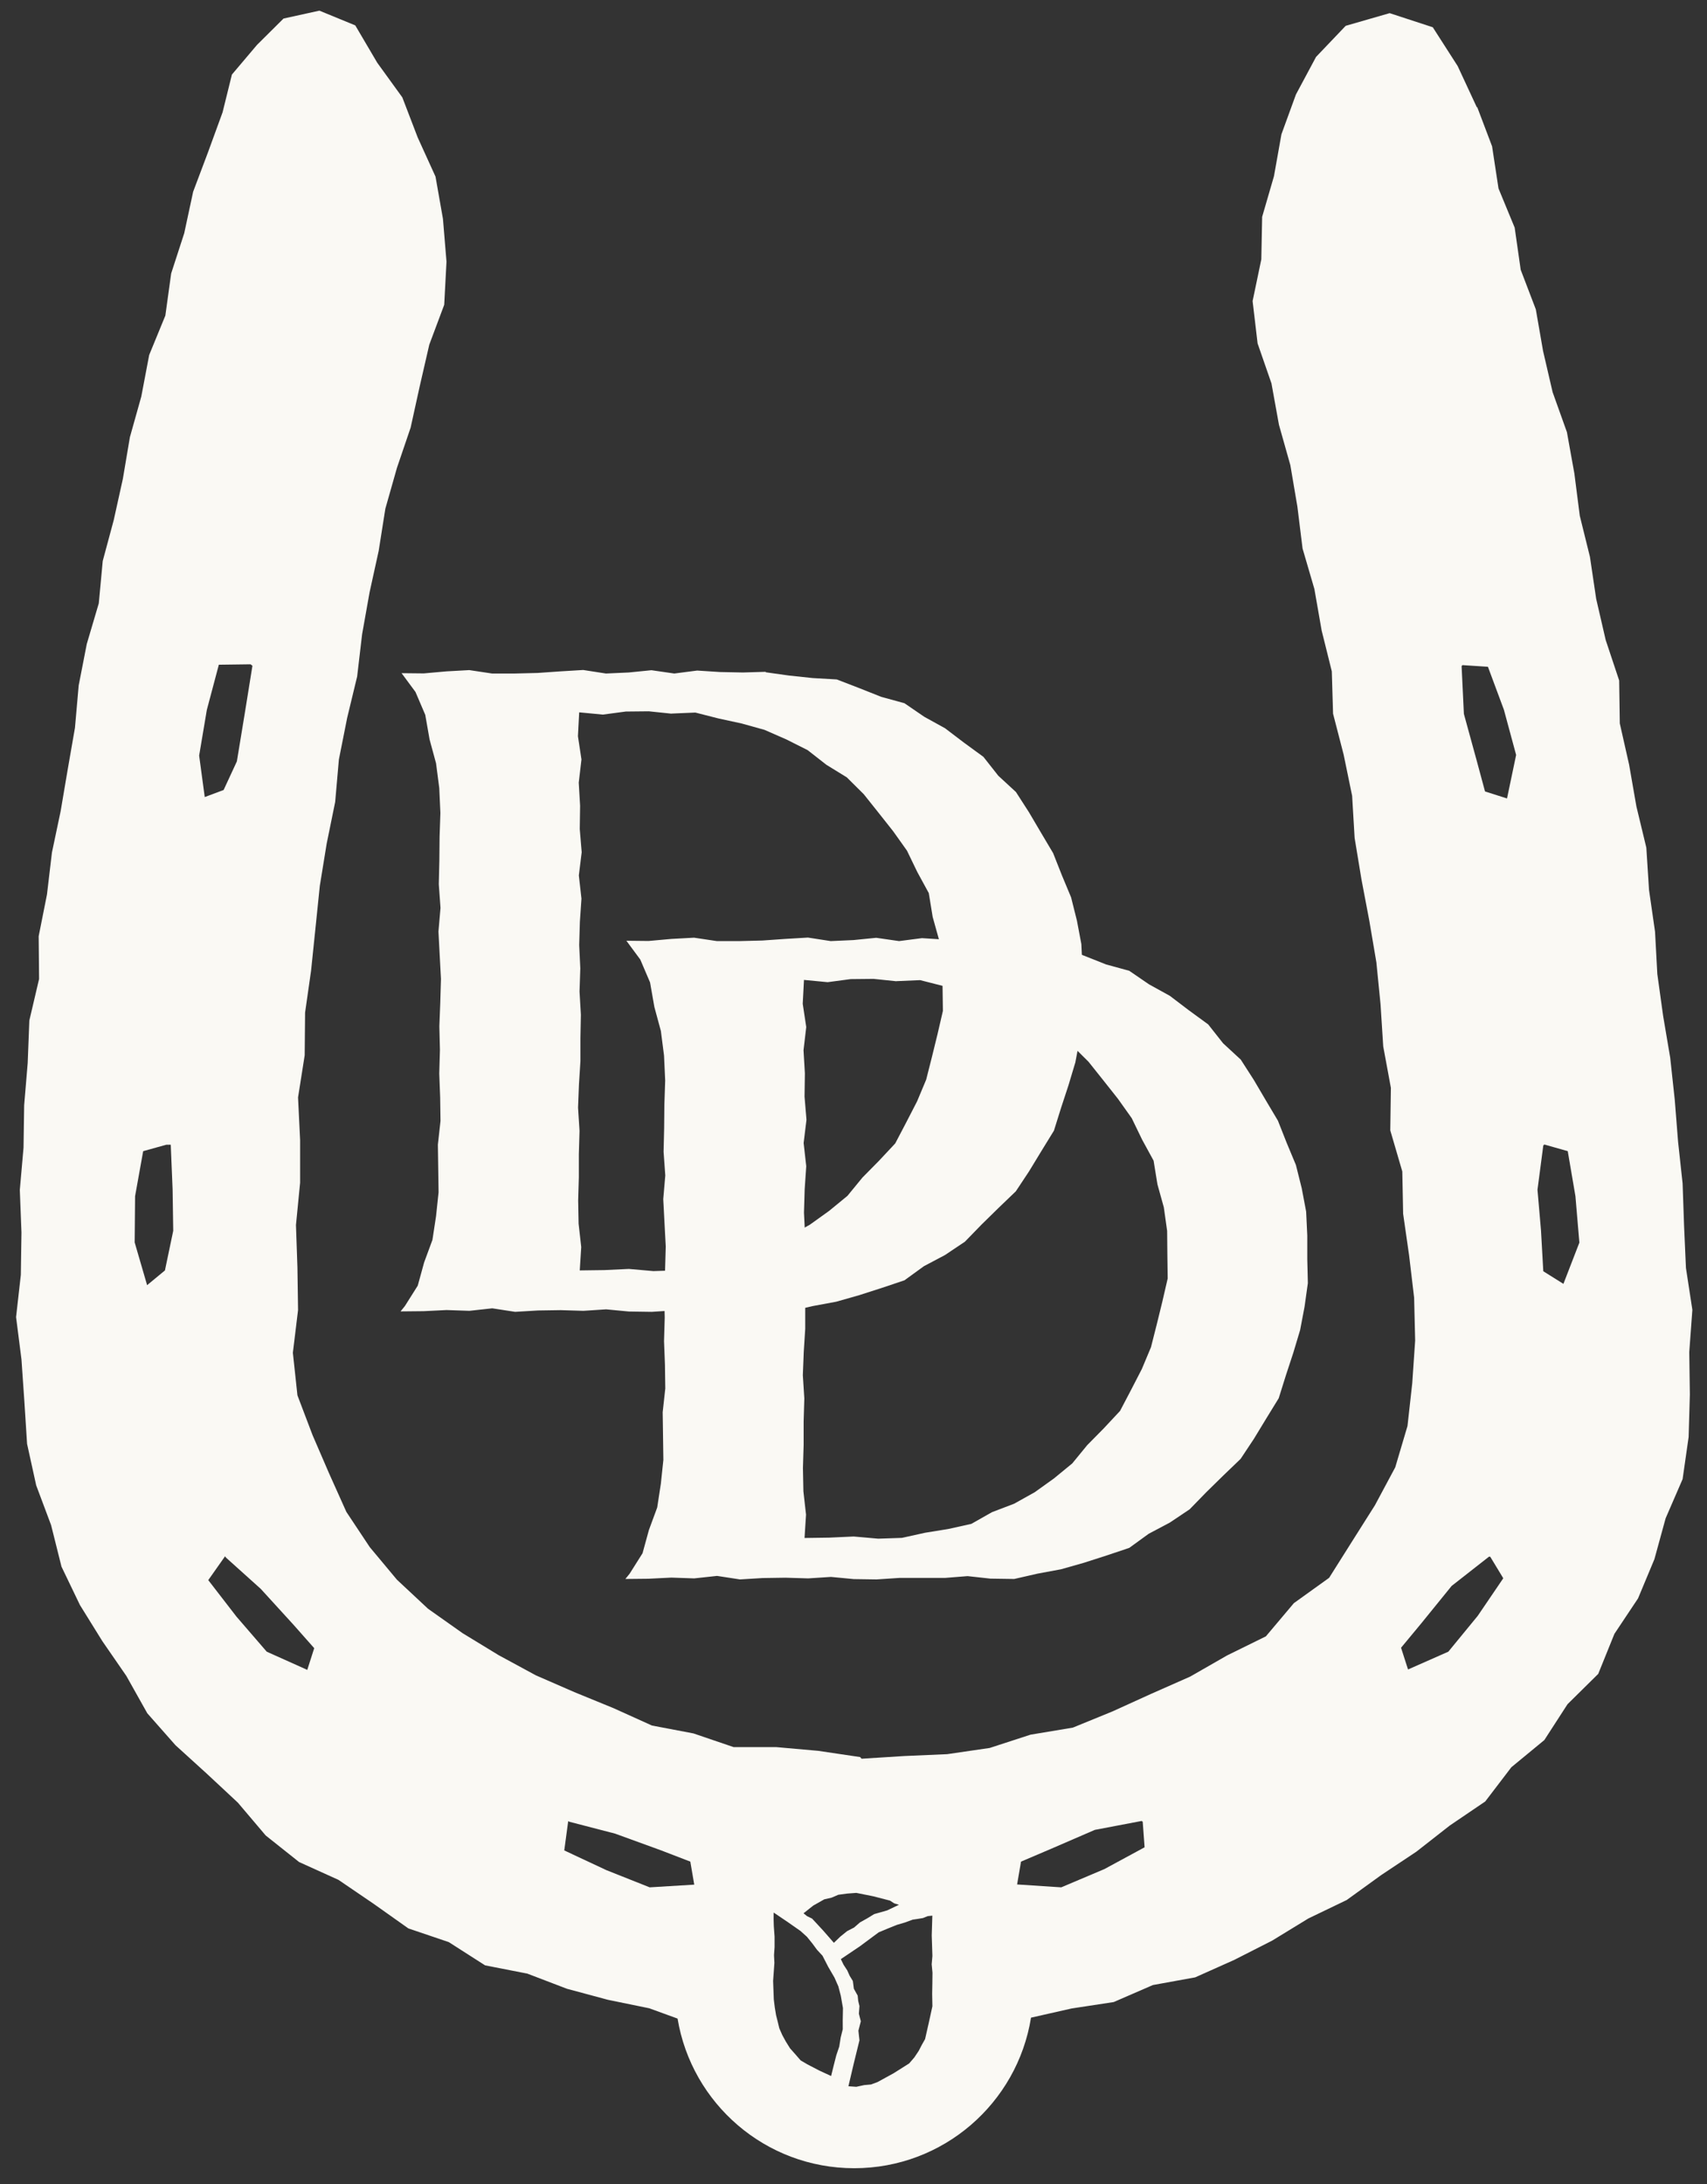
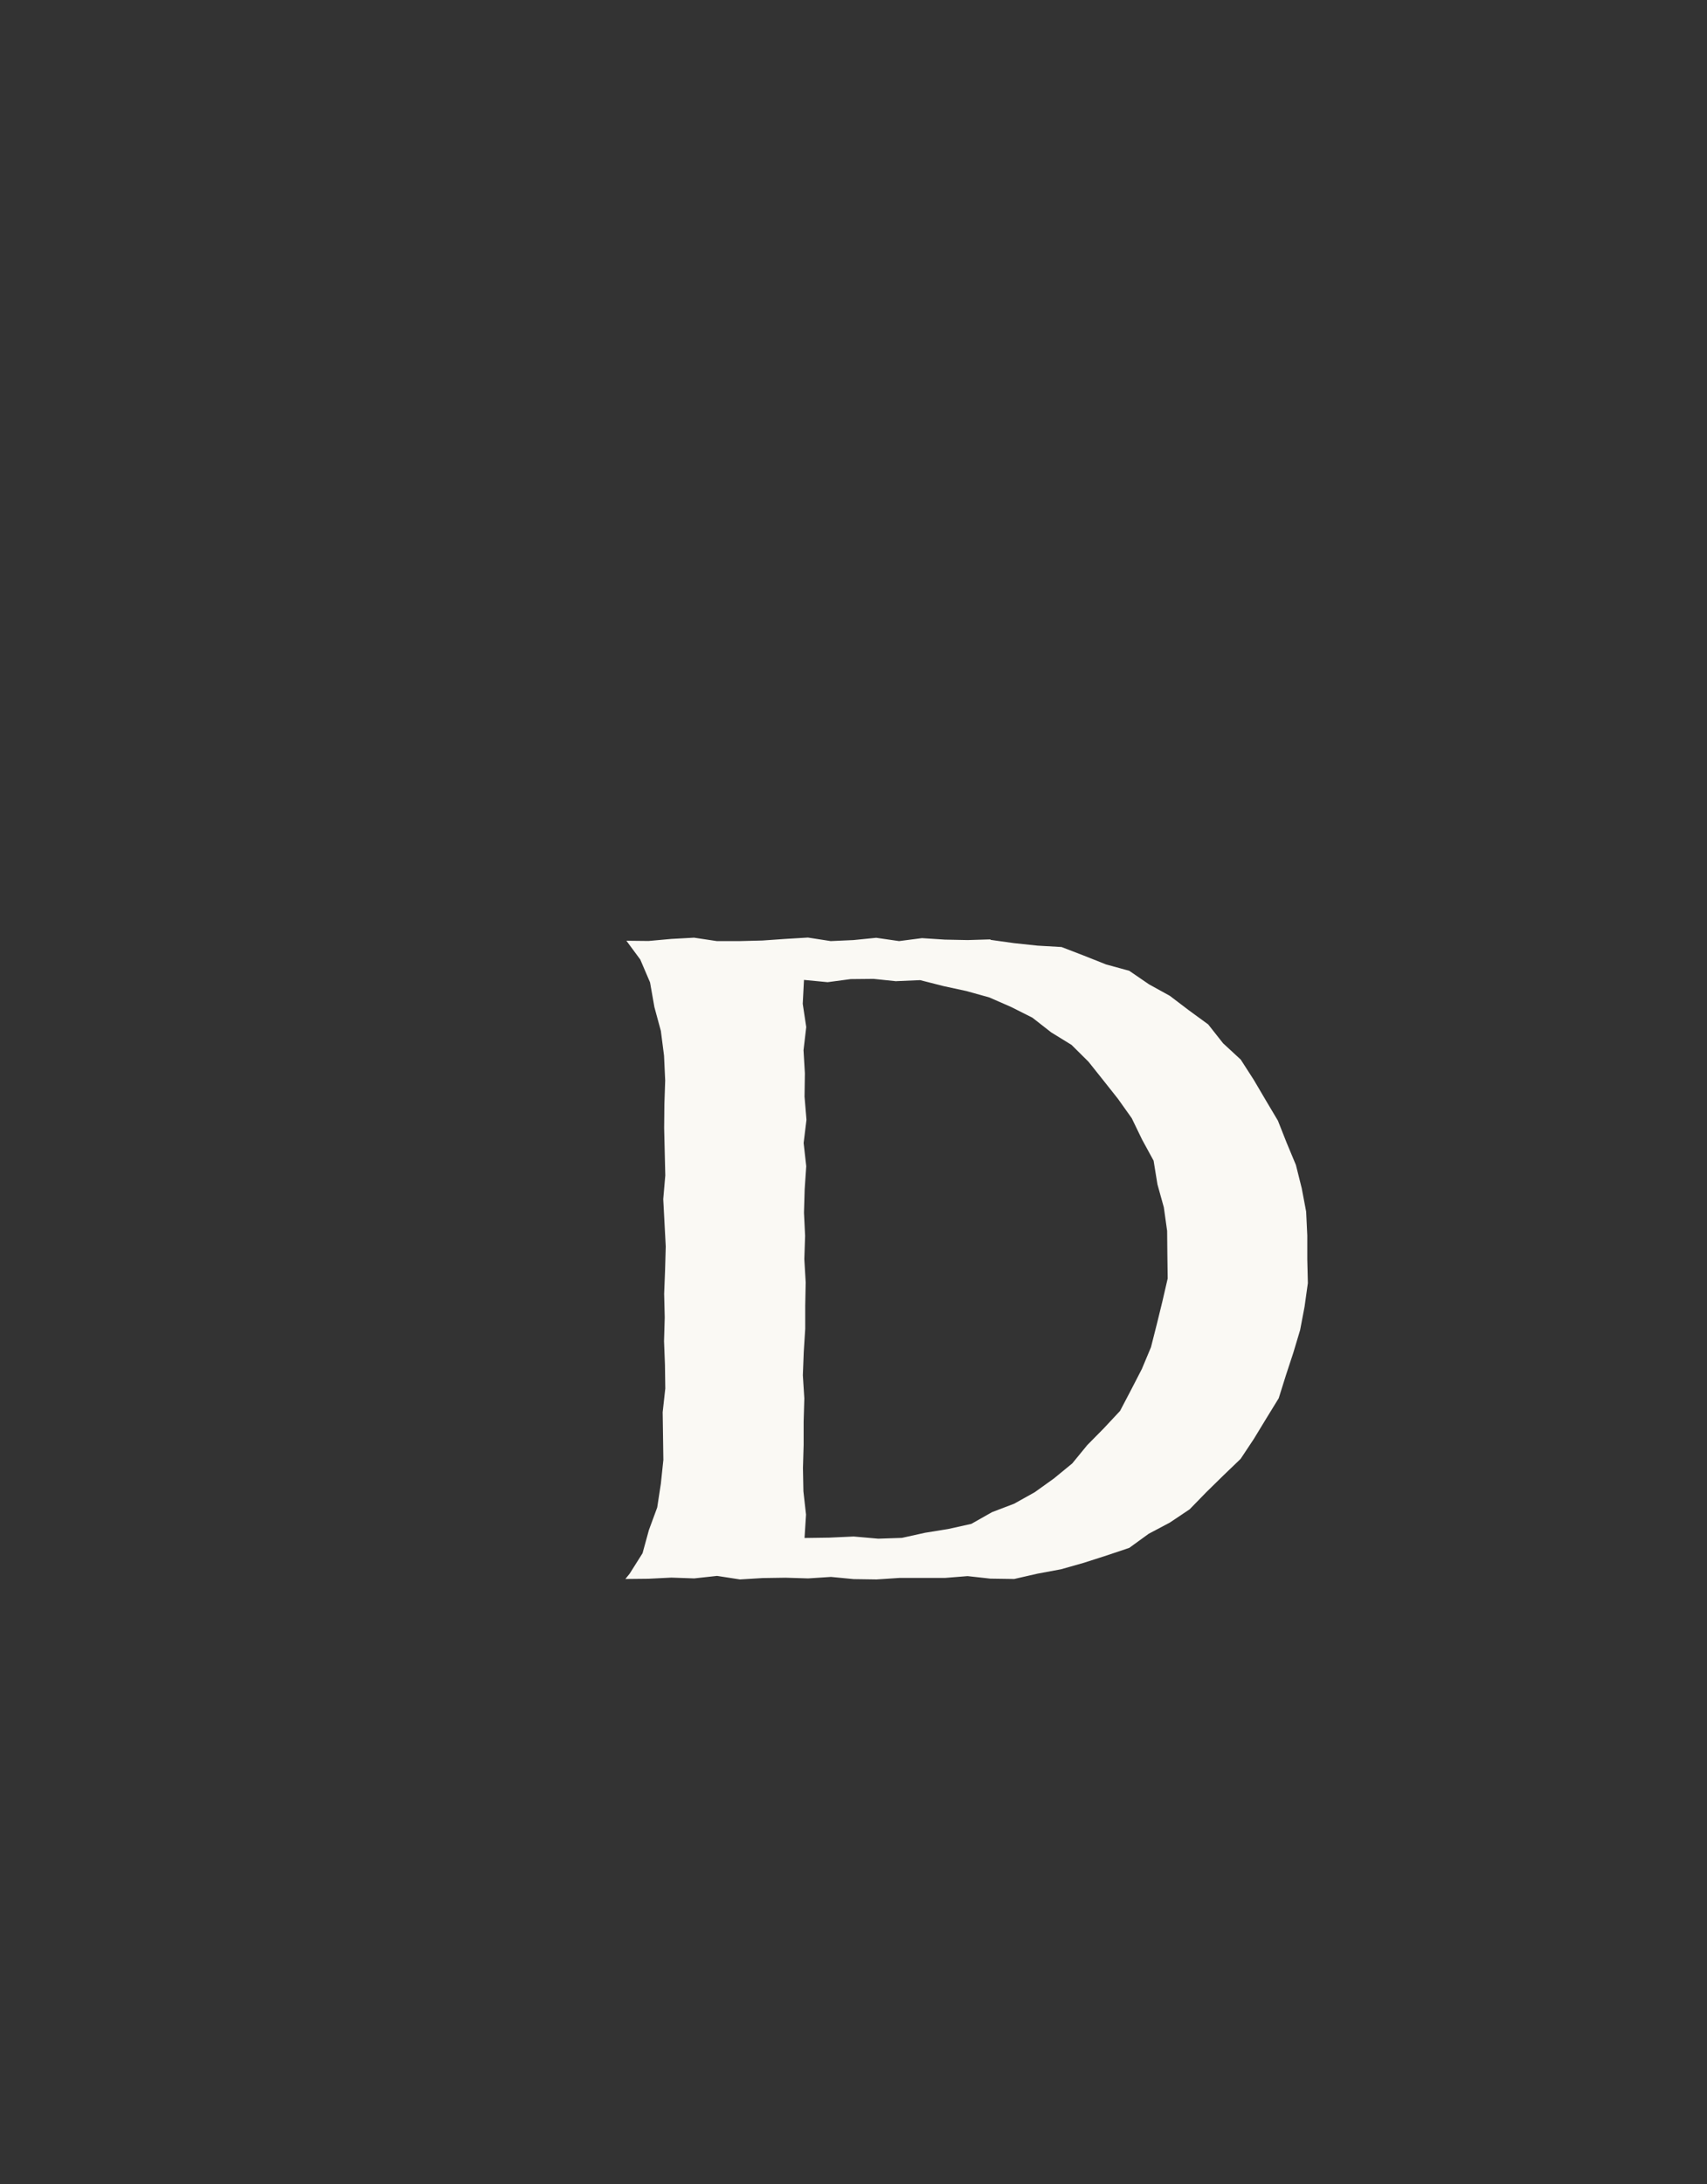
<svg xmlns="http://www.w3.org/2000/svg" width="104" height="133" viewBox="0 0 104 133" fill="none">
  <rect x="0" y="0" width="104" height="133" fill="#333333" stroke="none" />
-   <path d="M46.648 40.938L48.083 41.139L49.517 41.291L50.98 41.375L52.345 41.901L53.69 42.435L55.104 42.823L56.31 43.648L57.578 44.348L58.736 45.228L59.914 46.088L60.822 47.239L61.897 48.23L62.687 49.457L63.422 50.704L64.163 51.952L64.697 53.303L65.258 54.648L65.612 56.062L65.882 57.49L65.952 58.946V60.394L65.986 61.843L65.785 63.278L65.515 64.699L65.099 66.085L64.648 67.457L64.212 68.851L63.449 70.091L62.694 71.332L61.89 72.545L60.836 73.557L59.803 74.569L58.785 75.616L57.572 76.427L56.289 77.106L55.104 77.965L53.718 78.43L52.338 78.873L50.945 79.269L49.524 79.532L48.096 79.858L46.641 79.837L45.255 79.684L43.868 79.795H42.482H41.096L39.709 79.885L38.316 79.865L36.93 79.733L35.544 79.823L34.157 79.781L32.771 79.802L31.385 79.885L29.992 79.671L28.598 79.823L27.205 79.775L25.812 79.844L24.405 79.858L24.668 79.532L25.451 78.291L25.84 76.877L26.346 75.505L26.567 74.056L26.72 72.608L26.699 71.145L26.678 69.703L26.838 68.261L26.817 66.82L26.762 65.378L26.803 63.936L26.768 62.495L26.824 61.053L26.866 59.611L26.789 58.169L26.713 56.728L26.838 55.286L26.734 53.844L26.768 52.403L26.782 50.954L26.831 49.505L26.762 47.987L26.567 46.483L26.172 45.028L25.909 43.53L25.313 42.137L24.467 40.993L25.819 41.007L27.205 40.883L28.591 40.806L29.978 41.014H31.364L32.757 40.98L34.144 40.883L35.53 40.799L36.916 41.014L38.302 40.952L39.689 40.813L41.082 41.014L42.475 40.834L43.868 40.924L45.261 40.952L46.655 40.91L46.648 40.938ZM40.929 43.461L39.529 43.315L38.129 43.329L36.729 43.516L35.287 43.378L35.211 44.833L35.426 46.247L35.26 47.661L35.343 49.069L35.322 50.483L35.44 51.897L35.266 53.31L35.426 54.724L35.329 56.139L35.287 57.553L35.356 58.967L35.308 60.38L35.391 61.794L35.363 63.209V64.623L35.273 66.037L35.218 67.451L35.308 68.865L35.266 70.278V71.692L35.225 73.106L35.252 74.52L35.412 75.942L35.322 77.362L36.819 77.342L38.316 77.272L39.813 77.404L41.255 77.356L42.662 77.044L44.076 76.815L45.483 76.503L46.745 75.789L48.09 75.276L49.344 74.576L50.515 73.737L51.631 72.822L52.546 71.706L53.551 70.688L54.543 69.627L55.215 68.345L55.873 67.069L56.428 65.745L56.781 64.352L57.121 62.966L57.447 61.559L57.426 60.11L57.412 58.661L57.211 57.227L56.823 55.834L56.587 54.385L55.887 53.102L55.257 51.799L54.418 50.621L53.524 49.491L52.623 48.361L51.59 47.336L50.349 46.573L49.205 45.679L47.909 45.028L46.578 44.445L45.185 44.057L43.778 43.752L42.364 43.392L40.908 43.454L40.929 43.461Z" fill="#FAF9F4" />
-   <path d="M60.343 57.232L61.778 57.433L63.213 57.585L64.675 57.669L66.041 58.195L67.386 58.729L68.8 59.117L70.006 59.942L71.274 60.642L72.432 61.522L73.61 62.382L74.518 63.532L75.593 64.524L76.383 65.751L77.117 66.998L77.859 68.246L78.393 69.597L78.954 70.942L79.308 72.356L79.578 73.784L79.647 75.24V76.688L79.682 78.137L79.481 79.572L79.211 80.993L78.795 82.379L78.344 83.751L77.907 85.145L77.145 86.385L76.39 87.626L75.585 88.839L74.532 89.851L73.499 90.863L72.48 91.91L71.267 92.721L69.985 93.4L68.8 94.259L67.413 94.724L66.034 95.167L64.641 95.562L63.22 95.826L61.792 96.152L60.337 96.131L58.95 95.978L57.564 96.089H56.178H54.791L53.405 96.179L52.012 96.159L50.626 96.027L49.239 96.117L47.853 96.075L46.467 96.096L45.081 96.179L43.687 95.965L42.294 96.117L40.901 96.069L39.508 96.138L38.101 96.152L38.364 95.826L39.147 94.585L39.535 93.171L40.041 91.799L40.263 90.35L40.416 88.901L40.395 87.439L40.374 85.997L40.533 84.555L40.513 83.114L40.457 81.672L40.499 80.23L40.464 78.788L40.52 77.347L40.561 75.905L40.485 74.463L40.409 73.022L40.533 71.58L40.429 70.138L40.464 68.696L40.478 67.248L40.527 65.799L40.457 64.281L40.263 62.777L39.868 61.321L39.605 59.824L39.009 58.431L38.163 57.287L39.515 57.301L40.901 57.176L42.287 57.1L43.673 57.308H45.06L46.453 57.273L47.839 57.176L49.225 57.093L50.612 57.308L51.998 57.246L53.384 57.107L54.778 57.308L56.171 57.128L57.564 57.218L58.957 57.246L60.35 57.204L60.343 57.232ZM54.625 59.755L53.225 59.609L51.825 59.623L50.425 59.81L48.983 59.672L48.907 61.127L49.121 62.541L48.955 63.955L49.038 65.362L49.017 66.776L49.135 68.19L48.962 69.604L49.121 71.018L49.025 72.432L48.983 73.846L49.052 75.26L49.004 76.674L49.087 78.088L49.059 79.502V80.916L48.969 82.33L48.914 83.745L49.004 85.158L48.962 86.573V87.987L48.92 89.4L48.948 90.814L49.108 92.235L49.017 93.656L50.515 93.635L52.012 93.566L53.509 93.698L54.951 93.649L56.358 93.338L57.772 93.109L59.179 92.797L60.44 92.083L61.785 91.57L63.04 90.87L64.211 90.031L65.327 89.116L66.242 88L67.247 86.981L68.238 85.921L68.911 84.639L69.569 83.363L70.124 82.039L70.477 80.646L70.817 79.26L71.142 77.853L71.122 76.404L71.108 74.956L70.907 73.521L70.519 72.127L70.283 70.679L69.583 69.397L68.952 68.093L68.114 66.915L67.219 65.785L66.318 64.655L65.285 63.63L64.045 62.867L62.901 61.973L61.605 61.321L60.274 60.739L58.881 60.351L57.474 60.046L56.06 59.686L54.604 59.748L54.625 59.755Z" fill="#FAF9F4" />
-   <path fill-rule="evenodd" clip-rule="evenodd" d="M89.984 6.549L88.809 4.022L87.293 1.66L84.665 0.801L81.988 1.572L80.181 3.466L78.956 5.753L78.072 8.178L77.617 10.73L76.897 13.206L76.846 15.795L76.316 18.334L76.619 20.911L77.465 23.349L77.92 25.863L78.615 28.326L79.044 30.852L79.36 33.404L80.08 35.867L80.522 38.394L81.141 40.882L81.217 43.459L81.861 45.947L82.379 48.461L82.531 51.025L82.948 53.552L83.428 56.078L83.857 58.605L84.11 61.156L84.274 63.721L84.741 66.247L84.704 68.836L85.436 71.338L85.487 73.914L85.853 76.466L86.156 79.018L86.219 81.632L86.042 84.235L85.752 86.837L85.007 89.351L83.769 91.662L82.379 93.86L80.977 96.083L78.83 97.624L77.124 99.646L74.762 100.808L72.514 102.096L70.139 103.145L67.777 104.218L65.364 105.204L62.787 105.633L60.299 106.442L57.709 106.82L55.094 106.934L52.492 107.098L52.404 106.997L49.852 106.618L47.3 106.391H44.698L42.248 105.557L39.721 105.077L37.372 104.016L34.997 103.044L32.647 102.02L30.386 100.795L28.188 99.456L26.079 97.966L24.184 96.197L22.529 94.214L21.102 92.066L20.053 89.73L19.043 87.393L18.121 84.967L17.843 82.378L18.159 79.776L18.121 77.186L18.032 74.597L18.285 72.02V69.43L18.159 66.828L18.563 64.264L18.588 61.661L18.954 59.097L19.22 56.52L19.485 53.943L19.902 51.379L20.42 48.84L20.647 46.251L21.152 43.712L21.759 41.198L22.062 38.621L22.517 36.069L23.072 33.543L23.477 30.979L24.184 28.49L25.018 26.04L25.574 23.513L26.155 20.987L27.064 18.561L27.203 15.934L26.988 13.332L26.534 10.755L25.447 8.367L24.512 5.93L22.984 3.82L21.645 1.546L19.46 0.649L17.274 1.129L15.658 2.734L14.129 4.54L13.561 6.839L12.676 9.264L11.767 11.677L11.224 14.203L10.428 16.654L10.074 19.218L9.089 21.618L8.609 24.145L7.914 26.621L7.485 29.16L6.929 31.673L6.259 34.162L6.019 36.739L5.287 39.215L4.794 41.741L4.567 44.318L4.125 46.857L3.695 49.396L3.165 51.91L2.861 54.474L2.356 57.013L2.381 59.615L1.788 62.142L1.687 64.731L1.472 67.308L1.434 69.885L1.207 72.462L1.308 75.051L1.27 77.628L0.979 80.205L1.308 82.782L1.485 85.346L1.649 87.923L2.205 90.45L3.114 92.875L3.746 95.401L4.87 97.738L6.234 99.936L7.699 102.058L8.975 104.332L10.693 106.277L12.613 108.021L14.495 109.776L16.188 111.772L18.222 113.389L20.622 114.475L22.757 115.928L24.879 117.431L27.342 118.265L29.553 119.68L32.13 120.185L34.542 121.107L37.031 121.777L39.557 122.295L41.281 122.922C42.138 128.092 46.63 132.034 52.043 132.034C57.476 132.034 61.981 128.063 62.815 122.866L65.288 122.307L67.853 121.916L70.24 120.88L72.817 120.412L75.192 119.351L77.503 118.177L79.714 116.825L82.051 115.701L84.148 114.185L86.295 112.757L88.329 111.166L90.489 109.701L92.081 107.616L94.089 105.962L95.504 103.776L97.373 101.932L98.359 99.494L99.799 97.334L100.796 94.947L101.479 92.458L102.514 90.071L102.881 87.506L102.956 84.917L102.919 82.34L103.108 79.763L102.717 77.211L102.603 74.647L102.514 72.07L102.237 69.519L102.034 66.954L101.757 64.403L101.327 61.864L100.973 59.312L100.834 56.735L100.468 54.196L100.304 51.619L99.698 49.105L99.255 46.566L98.687 44.053L98.649 41.438L97.828 38.975L97.247 36.461L96.868 33.909L96.249 31.408L95.921 28.844L95.466 26.317L94.594 23.88L94.013 21.378L93.571 18.839L92.649 16.427L92.283 13.862L91.297 11.475L90.906 8.911L89.996 6.511L89.984 6.549ZM10.516 72.449L10.554 74.95L10.049 77.363L8.963 78.26L8.205 75.658L8.23 72.841L8.723 70.1L10.137 69.708H10.403L10.516 72.436V72.449ZM15.266 40.453L15.38 40.541L14.912 43.446L14.432 46.364L13.624 48.107L12.474 48.537L12.133 46.011L12.601 43.231L13.333 40.478L15.253 40.453H15.266ZM18.702 101.679L16.251 100.58L14.407 98.445L12.689 96.222L13.712 94.77L13.763 94.846L15.885 96.753L17.868 98.925L19.144 100.366L18.715 101.705L18.702 101.679ZM42.286 114.766L39.582 114.93L36.942 113.882L34.378 112.682L34.618 110.901L34.694 110.938L37.473 111.659L40.252 112.669L42.058 113.364L42.298 114.766H42.286ZM64.657 114.93L61.968 114.754L62.206 113.364L63.987 112.606L66.703 111.431L69.558 110.888L69.621 110.938L69.735 112.492L67.284 113.819L64.657 114.93ZM88.24 100.58L85.785 101.663L85.36 100.34L86.586 98.862L88.442 96.576L90.716 94.795H90.792L91.588 96.109L90.034 98.395L88.24 100.58ZM90.476 48.196L91.816 48.622L92.371 45.973L91.626 43.219L90.653 40.604L89.099 40.503L89.049 40.566L89.188 43.471L89.971 46.326L90.476 48.196ZM94.026 77.413L95.252 78.181L96.224 75.67L95.984 72.841L95.516 70.1L94.089 69.695L94.026 69.758L93.672 72.449L93.887 74.938L94.026 77.413ZM51.197 117.931L50.805 118.308L50.151 117.56L49.477 116.833L49.172 116.686L48.955 116.511L49.549 116.04L50.223 115.659L50.662 115.56L51.077 115.382L51.622 115.309L52.171 115.268L53.204 115.475L54.223 115.738L54.477 115.904L54.768 115.993L54.042 116.338L53.259 116.56L52.83 116.822L52.395 117.065L52.034 117.378L51.61 117.597L51.197 117.931ZM49.78 118.737L50.111 119.093L50.459 119.77L50.84 120.424L51.078 120.963L51.226 121.531L51.358 122.284L51.343 123.049L51.346 123.568L51.22 124.072L51.132 124.627L50.951 125.161L50.787 125.805L50.636 126.42L49.919 126.088L49.197 125.713L48.781 125.47L48.465 125.106L48.136 124.736L47.874 124.316L47.659 123.921L47.478 123.509L47.383 123.11L47.283 122.716L47.204 122.239L47.144 121.756L47.102 120.63L47.181 119.532L47.158 119.055L47.191 118.578L47.191 117.93L47.144 117.281L47.132 116.872L47.135 116.465L47.958 117.02L48.772 117.588L49.163 117.941L49.495 118.351L49.78 118.737ZM55.39 125.654L55.707 125.287L55.973 124.888L56.162 124.524L56.361 124.171L56.588 123.173L56.807 122.172L56.8 121.806L56.792 121.427L56.804 120.778L56.812 120.129L56.763 119.619L56.807 119.108L56.766 117.859L56.803 116.653L56.517 116.685L56.236 116.799L55.922 116.851L55.606 116.898L55.131 117.072L54.647 117.214L54.089 117.439L53.535 117.67L52.397 118.514L51.229 119.302L51.396 119.645L51.619 119.987L51.768 120.319L51.961 120.634L52.022 121.106L52.254 121.521L52.287 121.845L52.363 122.16L52.329 122.628L52.446 123.088L52.299 123.659L52.363 124.247L52.019 125.645L51.69 127.044L52.172 127.076L52.649 126.972L53.072 126.934L53.466 126.787L54.444 126.251L55.39 125.654L55.39 125.654Z" fill="#FAF9F4" />
+   <path d="M60.343 57.232L61.778 57.433L63.213 57.585L64.675 57.669L66.041 58.195L67.386 58.729L68.8 59.117L70.006 59.942L71.274 60.642L72.432 61.522L73.61 62.382L74.518 63.532L75.593 64.524L76.383 65.751L77.117 66.998L77.859 68.246L78.393 69.597L78.954 70.942L79.308 72.356L79.578 73.784L79.647 75.24V76.688L79.682 78.137L79.481 79.572L79.211 80.993L78.795 82.379L78.344 83.751L77.907 85.145L77.145 86.385L76.39 87.626L75.585 88.839L74.532 89.851L73.499 90.863L72.48 91.91L71.267 92.721L69.985 93.4L68.8 94.259L67.413 94.724L66.034 95.167L64.641 95.562L63.22 95.826L61.792 96.152L60.337 96.131L58.95 95.978L57.564 96.089H56.178H54.791L53.405 96.179L52.012 96.159L50.626 96.027L49.239 96.117L47.853 96.075L46.467 96.096L45.081 96.179L43.687 95.965L42.294 96.117L40.901 96.069L39.508 96.138L38.101 96.152L38.364 95.826L39.147 94.585L39.535 93.171L40.041 91.799L40.263 90.35L40.416 88.901L40.395 87.439L40.374 85.997L40.533 84.555L40.513 83.114L40.457 81.672L40.499 80.23L40.464 78.788L40.52 77.347L40.561 75.905L40.485 74.463L40.409 73.022L40.533 71.58L40.464 68.696L40.478 67.248L40.527 65.799L40.457 64.281L40.263 62.777L39.868 61.321L39.605 59.824L39.009 58.431L38.163 57.287L39.515 57.301L40.901 57.176L42.287 57.1L43.673 57.308H45.06L46.453 57.273L47.839 57.176L49.225 57.093L50.612 57.308L51.998 57.246L53.384 57.107L54.778 57.308L56.171 57.128L57.564 57.218L58.957 57.246L60.35 57.204L60.343 57.232ZM54.625 59.755L53.225 59.609L51.825 59.623L50.425 59.81L48.983 59.672L48.907 61.127L49.121 62.541L48.955 63.955L49.038 65.362L49.017 66.776L49.135 68.19L48.962 69.604L49.121 71.018L49.025 72.432L48.983 73.846L49.052 75.26L49.004 76.674L49.087 78.088L49.059 79.502V80.916L48.969 82.33L48.914 83.745L49.004 85.158L48.962 86.573V87.987L48.92 89.4L48.948 90.814L49.108 92.235L49.017 93.656L50.515 93.635L52.012 93.566L53.509 93.698L54.951 93.649L56.358 93.338L57.772 93.109L59.179 92.797L60.44 92.083L61.785 91.57L63.04 90.87L64.211 90.031L65.327 89.116L66.242 88L67.247 86.981L68.238 85.921L68.911 84.639L69.569 83.363L70.124 82.039L70.477 80.646L70.817 79.26L71.142 77.853L71.122 76.404L71.108 74.956L70.907 73.521L70.519 72.127L70.283 70.679L69.583 69.397L68.952 68.093L68.114 66.915L67.219 65.785L66.318 64.655L65.285 63.63L64.045 62.867L62.901 61.973L61.605 61.321L60.274 60.739L58.881 60.351L57.474 60.046L56.06 59.686L54.604 59.748L54.625 59.755Z" fill="#FAF9F4" />
</svg>